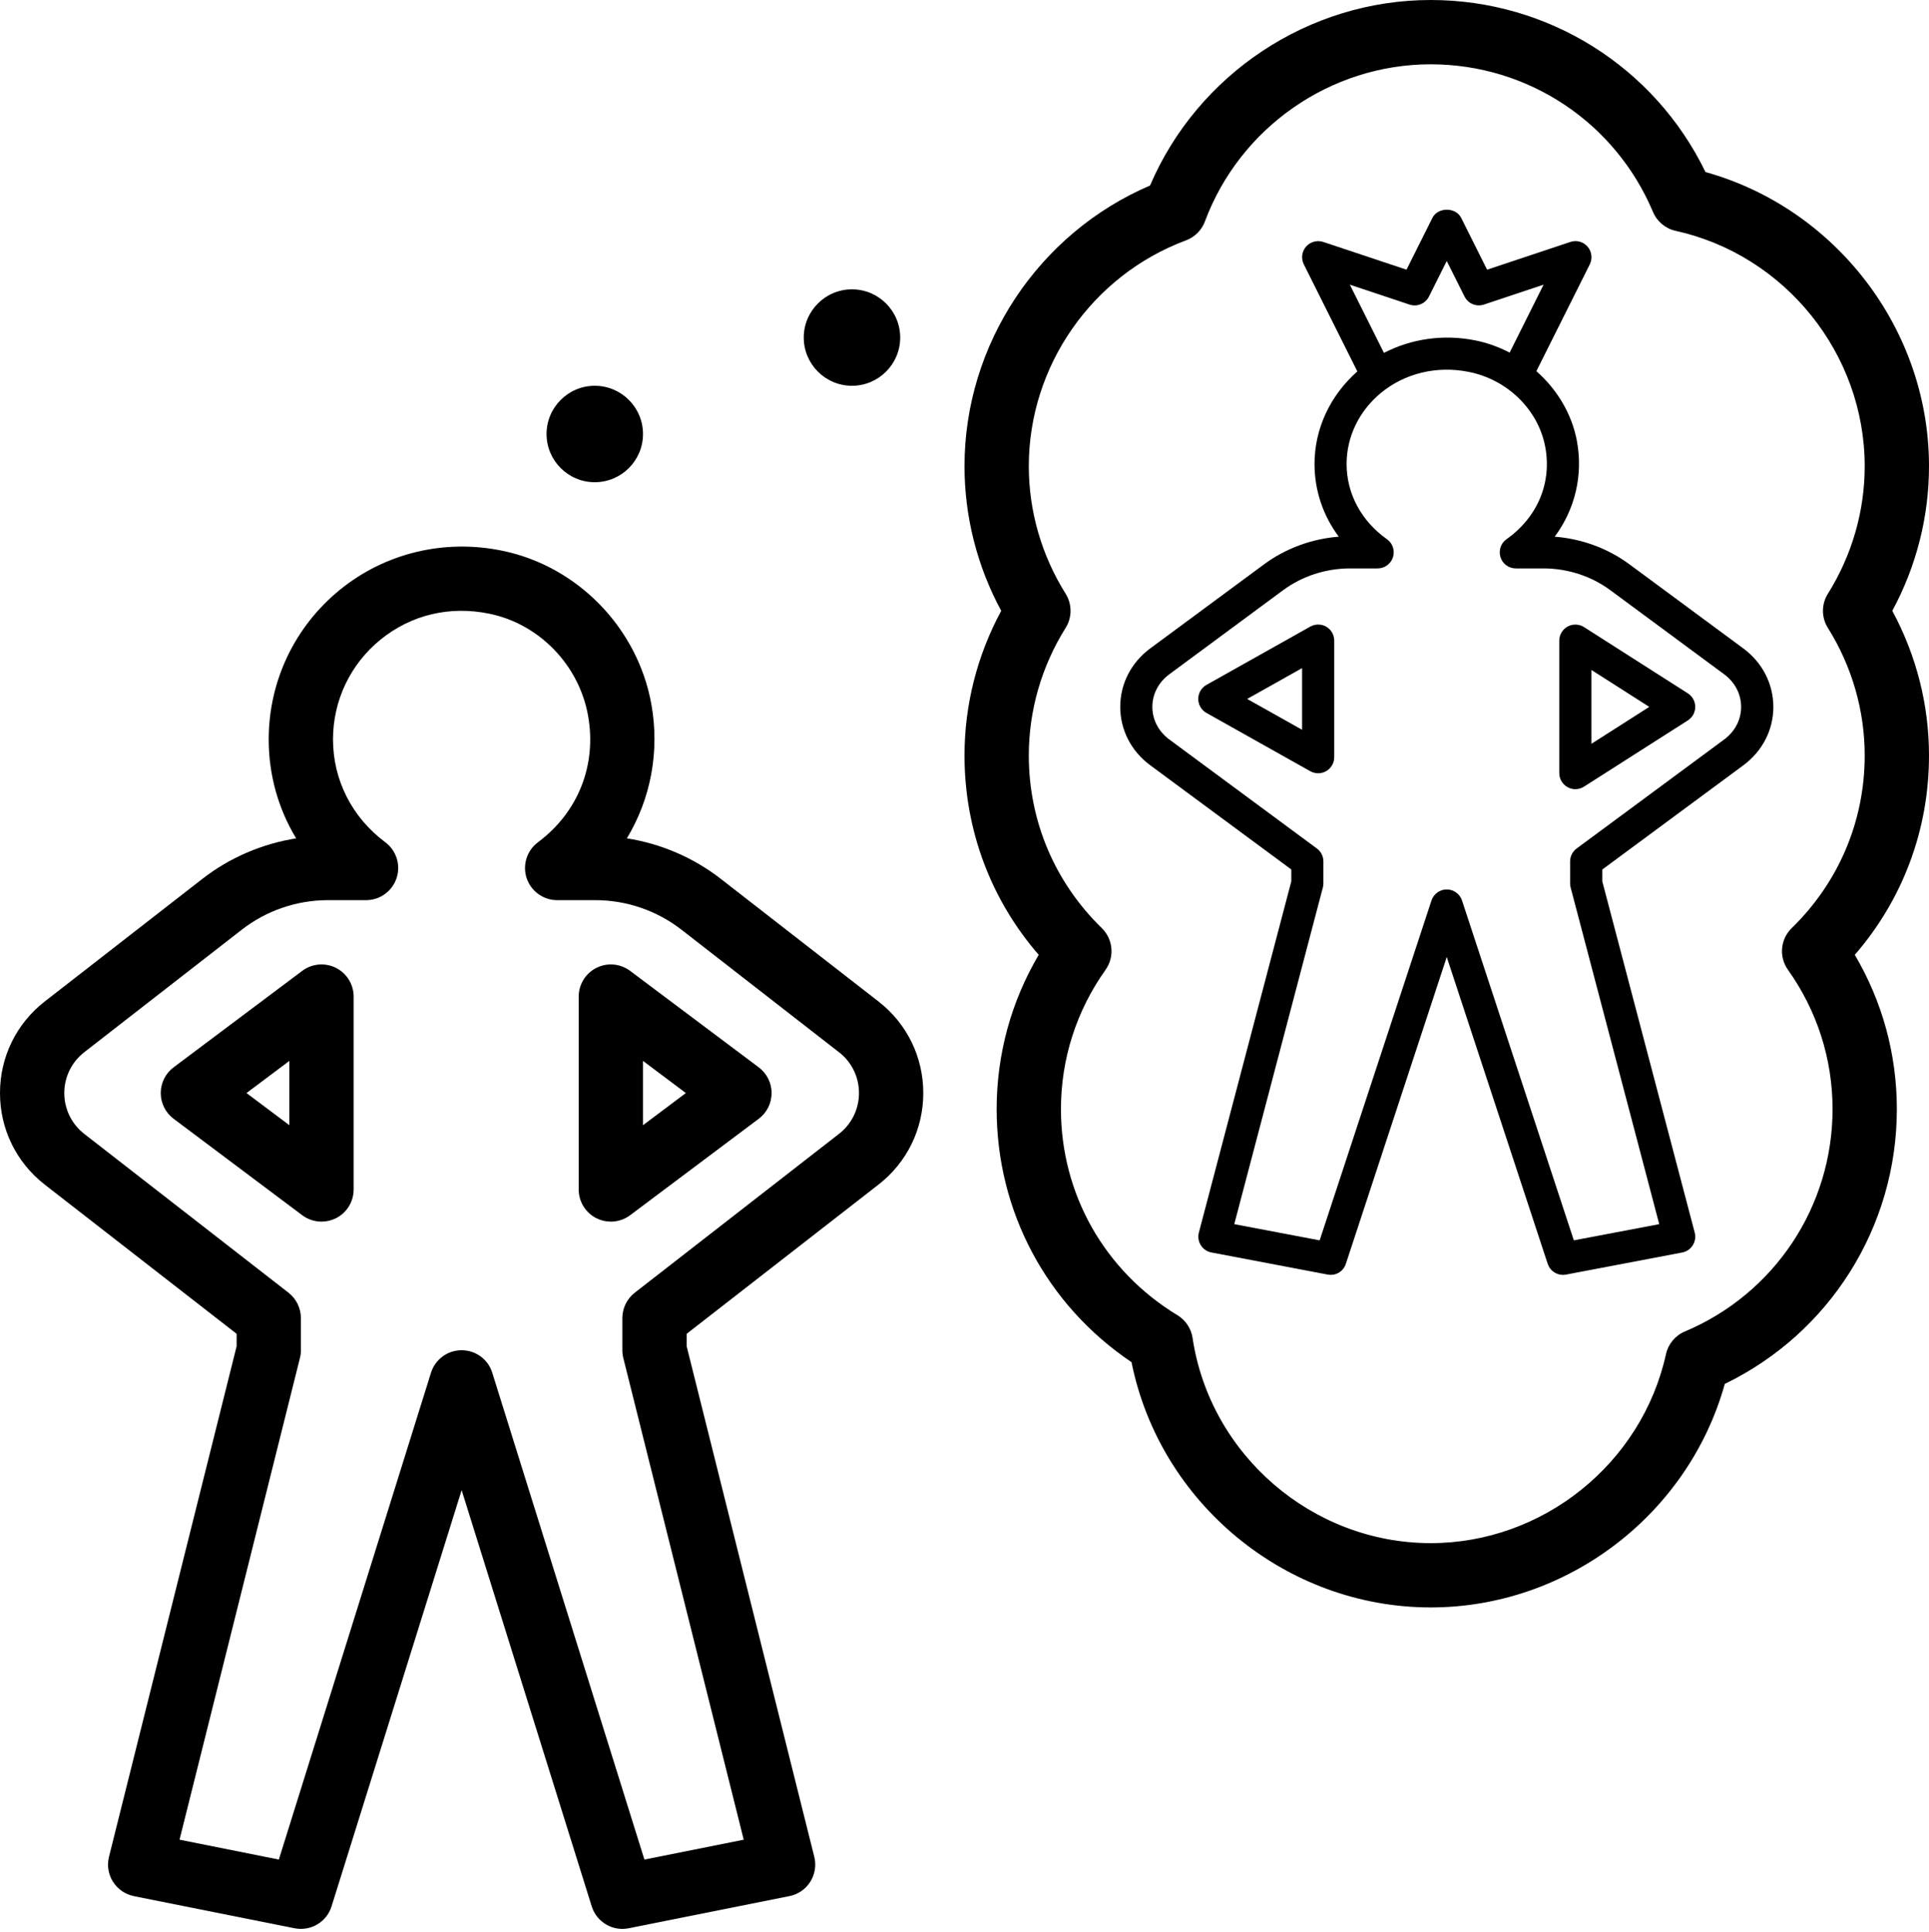
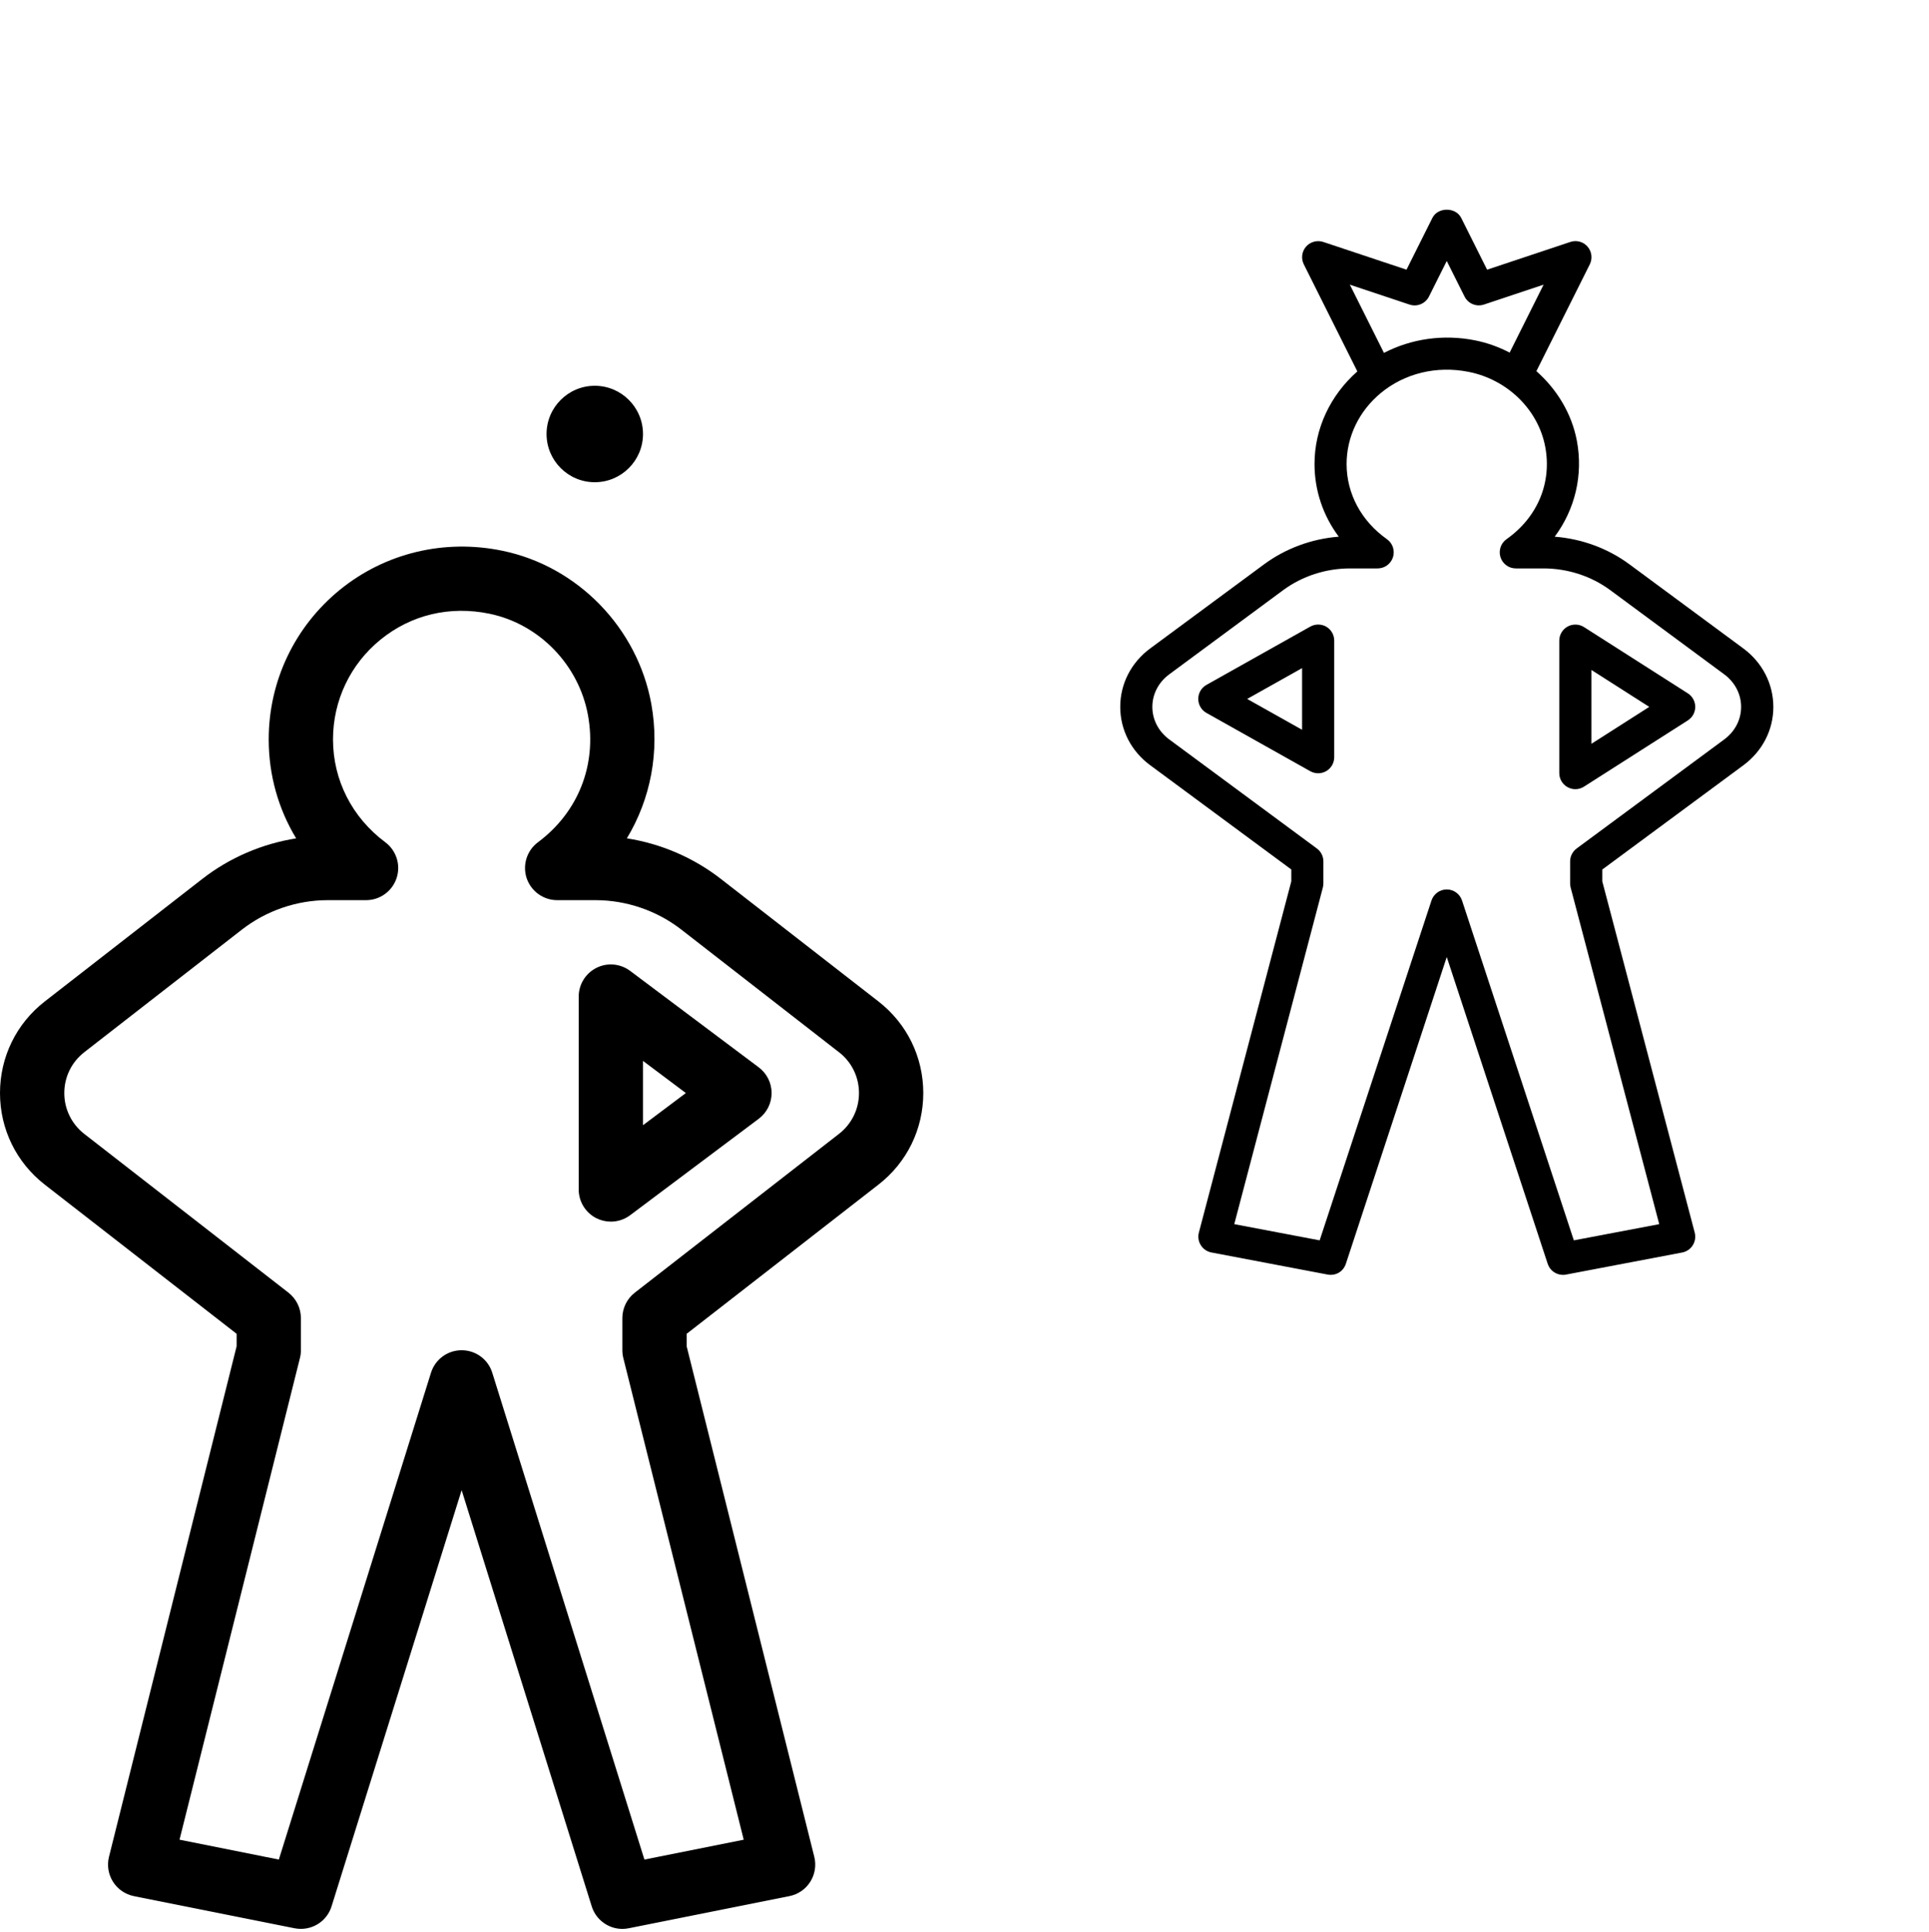
<svg xmlns="http://www.w3.org/2000/svg" height="60.1" preserveAspectRatio="xMidYMid meet" version="1.0" viewBox="2.0 2.0 60.0 60.1" width="60.0" zoomAndPan="magnify">
  <g id="change1_1">
-     <path d="M11.4,39.8c0.176,0.132,0.388,0.2,0.6,0.2c0.152,0,0.306-0.035,0.447-0.105C12.786,39.725,13,39.379,13,39v-6 c0-0.379-0.214-0.725-0.553-0.895c-0.338-0.169-0.745-0.132-1.047,0.095l-4,3C7.148,35.389,7,35.685,7,36s0.148,0.611,0.4,0.8 L11.4,39.8z M11,35v2l-1.333-1L11,35z" fill="inherit" />
-   </g>
+     </g>
  <g id="change1_2">
    <path d="M20.553,39.895C20.694,39.965,20.848,40,21,40c0.212,0,0.424-0.068,0.6-0.2l4-3c0.252-0.188,0.4-0.485,0.4-0.8 s-0.148-0.611-0.4-0.8l-4-3c-0.303-0.227-0.709-0.265-1.047-0.095C20.214,32.275,20,32.621,20,33v6 C20,39.379,20.214,39.725,20.553,39.895z M22,35l1.333,1L22,37V35z" fill="inherit" />
  </g>
  <g id="change1_3">
    <path d="M3.393,38.849l5.967,4.64v0.388l-3.97,15.88c-0.066,0.266-0.021,0.546,0.125,0.777c0.146,0.231,0.381,0.392,0.648,0.446l5,1 c0.503,0.099,0.998-0.193,1.15-0.682l4.046-12.946l4.046,12.946C20.537,61.722,20.93,62,21.358,62c0.065,0,0.131-0.006,0.197-0.02 l5-1c0.268-0.054,0.503-0.215,0.648-0.446c0.146-0.231,0.191-0.512,0.125-0.777l-3.97-15.88v-0.388l5.965-4.64 c0.887-0.688,1.395-1.727,1.395-2.849s-0.508-2.16-1.394-2.849l-4.902-3.812c-0.851-0.662-1.863-1.096-2.924-1.262 c0.742-1.229,1.027-2.703,0.761-4.179c-0.428-2.364-2.286-4.279-4.625-4.765c-1.809-0.377-3.653,0.067-5.061,1.212 c-1.407,1.146-2.215,2.842-2.215,4.656c0,1.106,0.3,2.162,0.854,3.077c-1.059,0.167-2.069,0.6-2.919,1.261l-4.902,3.813 C2.508,33.84,2,34.878,2,36S2.508,38.16,3.393,38.849z M4.621,34.73l4.902-3.813C10.283,30.326,11.232,30,12.195,30h1.191 c0.431,0,0.813-0.276,0.949-0.685c0.136-0.409-0.006-0.859-0.352-1.117c-1.033-0.77-1.625-1.935-1.625-3.198 c0-1.209,0.538-2.34,1.478-3.104c0.952-0.774,2.155-1.061,3.392-0.805c1.548,0.322,2.778,1.593,3.062,3.163 c0.278,1.537-0.304,3.011-1.557,3.945c-0.346,0.257-0.487,0.708-0.352,1.117C18.519,29.724,18.901,30,19.332,30h1.19 c0.963,0,1.912,0.326,2.672,0.917l4.902,3.813c0,0,0,0,0.001,0c0.395,0.307,0.621,0.77,0.621,1.27s-0.227,0.963-0.622,1.27 l-6.352,4.94c-0.243,0.189-0.386,0.481-0.386,0.79v1c0,0.082,0.01,0.163,0.03,0.243l3.745,14.982l-3.089,0.618l-4.732-15.141 C17.184,44.284,16.797,44,16.359,44s-0.824,0.284-0.954,0.702l-4.732,15.141l-3.089-0.618l3.745-14.982 c0.021-0.08,0.03-0.161,0.03-0.243v-1c0-0.309-0.143-0.6-0.386-0.79l-6.353-4.94C4.227,36.963,4,36.5,4,36S4.227,35.037,4.621,34.73 z" fill="inherit" />
  </g>
  <g id="change1_4">
    <path d="M42.755,21.491l-3.229,1.813c-0.157,0.088-0.255,0.255-0.255,0.436s0.098,0.348,0.255,0.436l3.229,1.813 c0.076,0.042,0.161,0.064,0.245,0.064c0.087,0,0.175-0.023,0.253-0.068c0.153-0.09,0.247-0.254,0.247-0.432v-3.627 c0-0.178-0.094-0.342-0.247-0.432C43.099,21.405,42.909,21.405,42.755,21.491z M42.5,24.7l-1.708-0.959l1.708-0.959V24.7z" fill="inherit" />
  </g>
  <g id="change1_5">
    <path d="M51.269,21.506c-0.153-0.098-0.349-0.104-0.509-0.017c-0.16,0.088-0.26,0.256-0.26,0.438v4.121 c0,0.183,0.1,0.351,0.26,0.438c0.075,0.041,0.157,0.062,0.24,0.062c0.094,0,0.187-0.026,0.269-0.079l3.229-2.06 c0.145-0.092,0.231-0.25,0.231-0.421s-0.087-0.33-0.231-0.421L51.269,21.506z M51.5,25.136v-2.296l1.799,1.148L51.5,25.136z" fill="inherit" />
  </g>
  <g id="change1_6">
    <path d="M56.226,22.171l-3.544-2.618c-0.669-0.495-1.483-0.794-2.324-0.859c0.632-0.851,0.891-1.918,0.688-2.989 c-0.161-0.845-0.62-1.595-1.258-2.16l1.661-3.322c0.091-0.181,0.062-0.398-0.069-0.551s-0.344-0.211-0.536-0.146l-2.589,0.863 l-0.806-1.612c-0.17-0.339-0.725-0.339-0.895,0l-0.806,1.612l-2.589-0.863c-0.191-0.063-0.403-0.005-0.536,0.146 c-0.132,0.153-0.16,0.371-0.069,0.551l1.665,3.33c-0.842,0.744-1.332,1.78-1.332,2.88c0,0.826,0.267,1.608,0.754,2.261 c-0.84,0.065-1.653,0.365-2.321,0.858l-3.544,2.618c-0.592,0.438-0.932,1.1-0.932,1.817c0,0.717,0.34,1.379,0.932,1.816l4.389,3.243 v0.369l-2.875,10.925c-0.035,0.134-0.014,0.277,0.061,0.394c0.074,0.118,0.193,0.199,0.329,0.225l3.614,0.687 c0.26,0.047,0.49-0.098,0.568-0.335L47,31.768l3.14,9.544c0.068,0.208,0.262,0.344,0.475,0.344c0.03,0,0.062-0.003,0.094-0.009 l3.614-0.687c0.136-0.026,0.255-0.107,0.329-0.225c0.074-0.117,0.096-0.26,0.061-0.394l-2.875-10.925v-0.369l4.389-3.243 c0.592-0.438,0.932-1.1,0.932-1.816C57.157,23.271,56.817,22.608,56.226,22.171z M45.842,11.474c0.237,0.079,0.493-0.028,0.605-0.25 L47,10.118l0.553,1.105c0.111,0.223,0.367,0.329,0.605,0.25l1.854-0.618l-1.056,2.113c-0.337-0.175-0.701-0.307-1.085-0.383 c-0.984-0.194-1.974-0.047-2.824,0.392l-1.061-2.122L45.842,11.474z M55.632,25l-4.592,3.393c-0.128,0.095-0.203,0.244-0.203,0.402 v0.687c0,0.043,0.006,0.086,0.017,0.127l2.755,10.469l-2.656,0.504l-3.478-10.571c-0.067-0.205-0.259-0.344-0.475-0.344 s-0.407,0.139-0.475,0.344l-3.478,10.571l-2.656-0.504l2.755-10.469c0.011-0.042,0.017-0.084,0.017-0.127v-0.687 c0-0.159-0.075-0.308-0.203-0.402L38.368,25c-0.333-0.247-0.525-0.615-0.525-1.012c0-0.397,0.192-0.766,0.525-1.012l3.544-2.619 c0.59-0.436,1.328-0.676,2.078-0.676h0.861c0.218,0,0.41-0.141,0.477-0.349c0.065-0.208-0.01-0.434-0.188-0.56 c-0.798-0.564-1.255-1.417-1.255-2.339c0-0.848,0.39-1.653,1.068-2.211c0.742-0.611,1.733-0.852,2.725-0.655 c1.206,0.238,2.164,1.172,2.384,2.325c0.213,1.12-0.236,2.197-1.203,2.88c-0.178,0.126-0.253,0.352-0.188,0.56 c0.066,0.208,0.259,0.349,0.477,0.349h0.861c0.75,0,1.488,0.24,2.078,0.677l3.544,2.618c0.333,0.247,0.525,0.615,0.525,1.012 C56.157,24.384,55.965,24.753,55.632,25z" fill="inherit" />
  </g>
  <g id="change1_7">
-     <path d="M55.048,7.352C53.464,4.084,50.162,2,46.5,2c-3.792,0-7.244,2.301-8.729,5.771C34.301,9.256,32,12.708,32,16.5 c0,1.571,0.393,3.115,1.142,4.5C32.393,22.385,32,23.929,32,25.5c0,2.304,0.813,4.477,2.308,6.201C33.449,33.157,33,34.8,33,36.5 c0,3.188,1.56,6.098,4.195,7.871C38.075,48.751,41.995,52,46.5,52c4.249,0,8.018-2.894,9.148-6.952C58.916,43.463,61,40.162,61,36.5 c0-1.7-0.449-3.343-1.308-4.799C61.187,29.977,62,27.804,62,25.5c0-1.571-0.393-3.115-1.142-4.5C61.607,19.615,62,18.071,62,16.5 C62,12.25,59.105,8.483,55.048,7.352z M58.854,21.53C59.604,22.728,60,24.101,60,25.5c0,2.037-0.807,3.944-2.271,5.37 c-0.353,0.344-0.402,0.894-0.117,1.295C58.521,33.443,59,34.941,59,36.5c0,3.026-1.803,5.741-4.592,6.916 c-0.3,0.125-0.519,0.389-0.589,0.706C53.067,47.528,49.989,50,46.5,50c-3.678,0-6.862-2.744-7.406-6.383 c-0.044-0.294-0.217-0.553-0.471-0.707C36.354,41.534,35,39.138,35,36.5c0-1.559,0.479-3.057,1.388-4.335 c0.285-0.402,0.235-0.952-0.117-1.295C34.807,29.444,34,27.537,34,25.5c0-1.399,0.396-2.772,1.146-3.97 c0.203-0.324,0.203-0.736,0-1.061C34.396,19.272,34,17.899,34,16.5c0-3.112,1.965-5.935,4.889-7.023 c0.272-0.101,0.487-0.316,0.589-0.588C40.565,5.965,43.388,4,46.5,4c3.026,0,5.741,1.803,6.915,4.593 c0.126,0.299,0.39,0.519,0.706,0.588C57.527,9.932,60,13.01,60,16.5c0,1.399-0.396,2.772-1.146,3.97 C58.651,20.794,58.651,21.206,58.854,21.53z" fill="inherit" />
-   </g>
+     </g>
  <g id="change1_8">
    <path d="M19,15.5c0,0.827,0.673,1.5,1.5,1.5s1.5-0.673,1.5-1.5S21.327,14,20.5,14S19,14.673,19,15.5z" fill="inherit" />
  </g>
  <g id="change1_9">
-     <path d="M27,12.5c0,0.827,0.673,1.5,1.5,1.5s1.5-0.673,1.5-1.5S29.327,11,28.5,11S27,11.673,27,12.5z" fill="inherit" />
-   </g>
+     </g>
</svg>